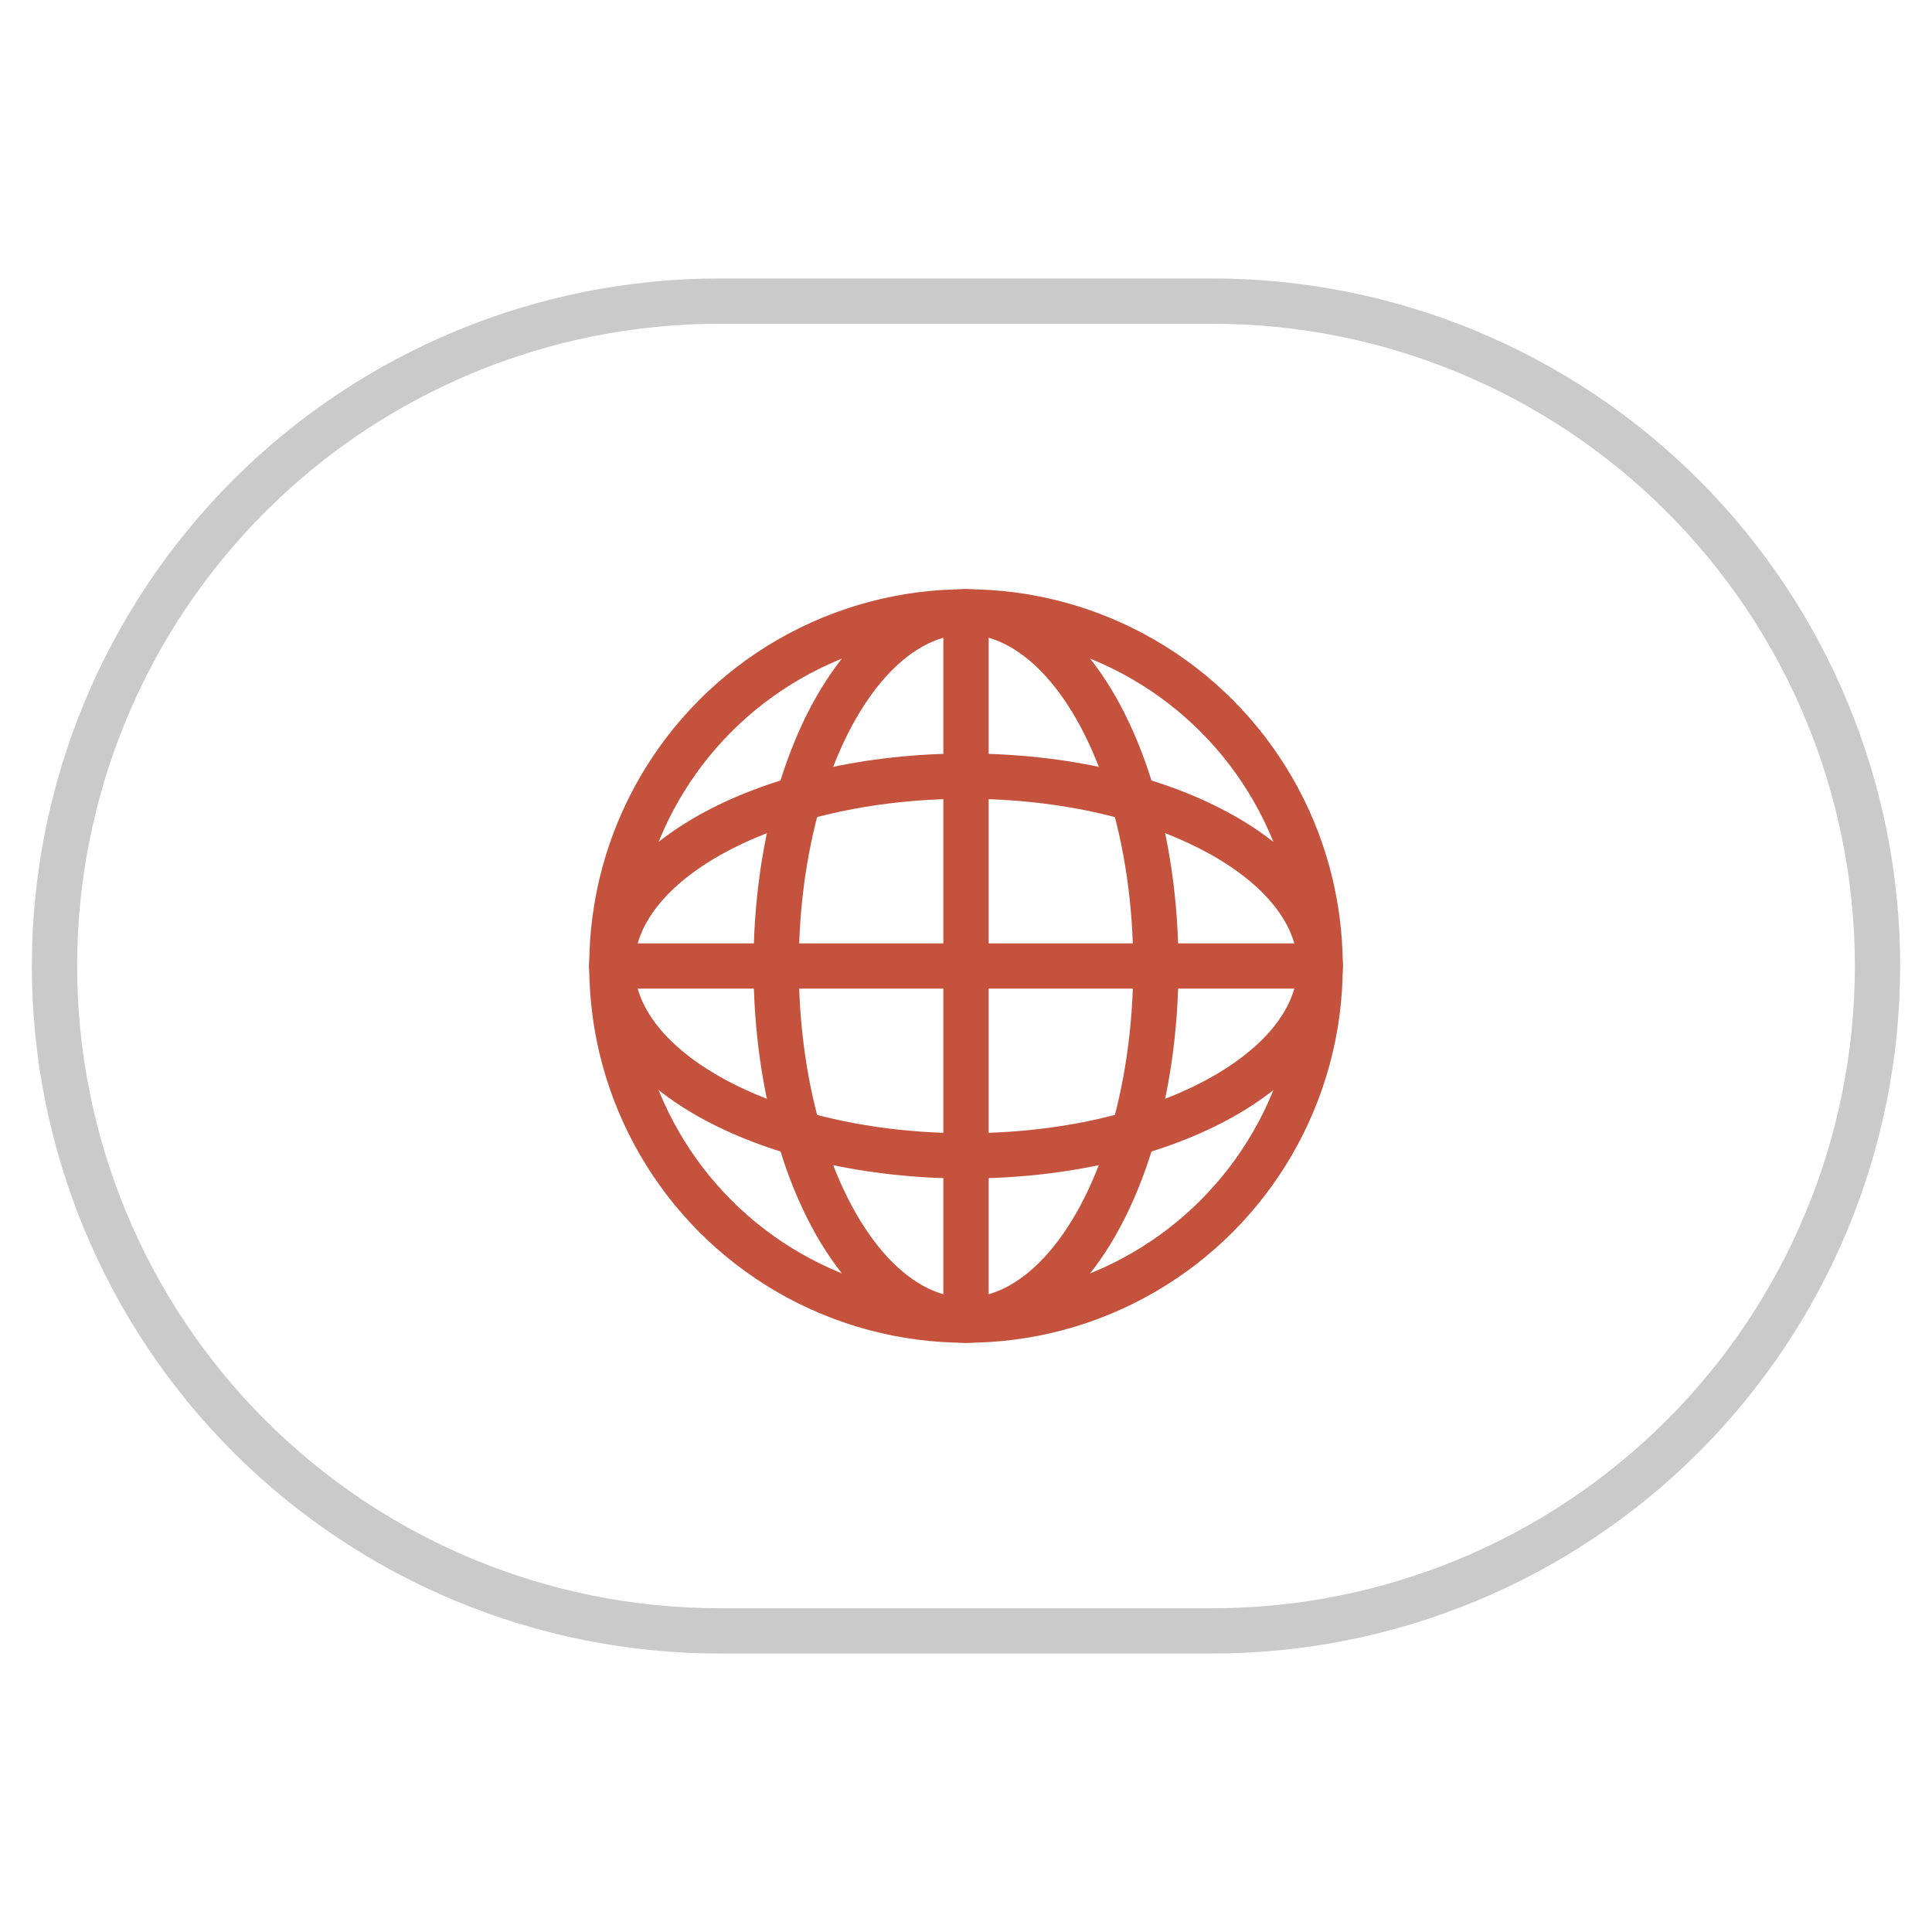
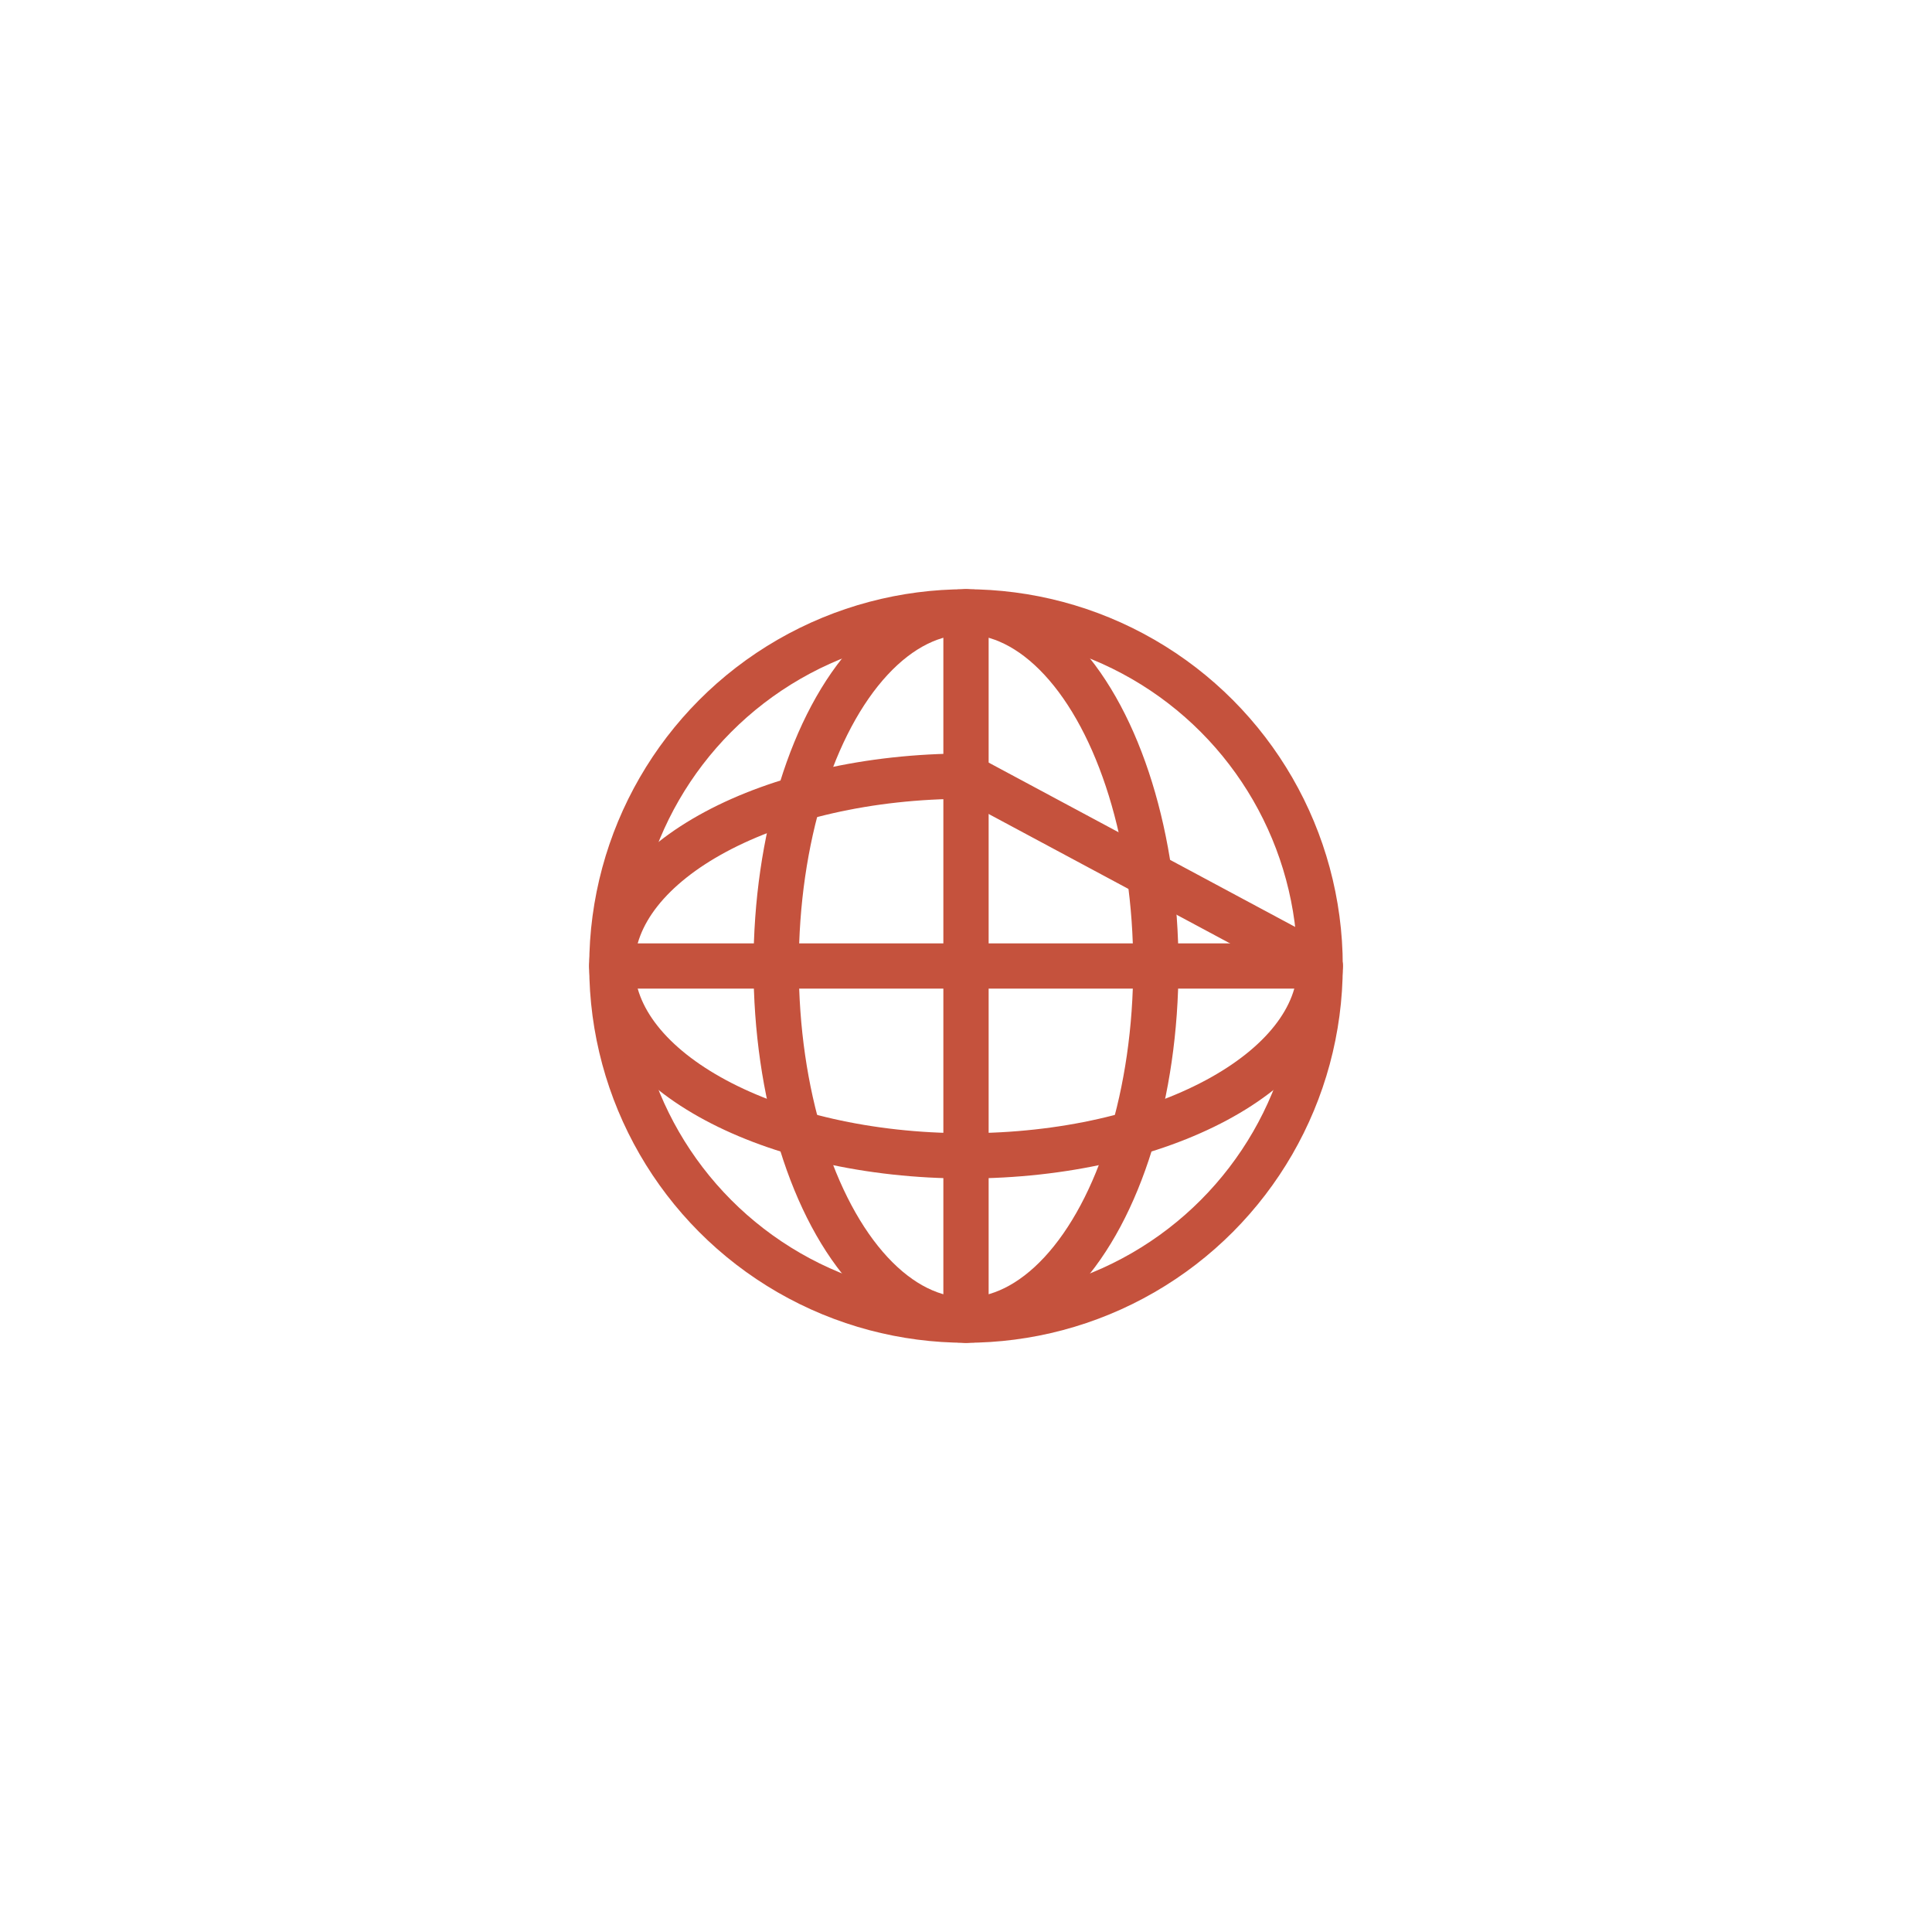
<svg xmlns="http://www.w3.org/2000/svg" width="100%" height="100%" viewBox="0 0 128 128" version="1.1" xml:space="preserve" style="fill-rule:evenodd;clip-rule:evenodd;stroke-linecap:round;stroke-linejoin:round;stroke-miterlimit:1.5;">
  <rect id="Artboard3" x="0" y="0" width="128" height="128" style="fill:none;" />
-   <path d="M124.39,64c-0,-11.683 -4.641,-22.887 -12.902,-31.148c-8.261,-8.261 -19.465,-12.902 -31.147,-12.902l-32.682,0c-11.682,0 -22.886,4.641 -31.147,12.902c-8.261,8.261 -12.902,19.465 -12.902,31.148c0,11.683 4.641,22.887 12.902,31.148c8.261,8.261 19.465,12.902 31.147,12.902l32.682,-0c11.682,-0 22.886,-4.641 31.147,-12.902c8.261,-8.261 12.902,-19.465 12.902,-31.148Z" style="fill:none;stroke:#cacaca;stroke-width:3px;" />
  <circle cx="64" cy="64" r="23.462" style="fill:none;stroke:#c5523d;stroke-width:3px;" />
-   <path d="M87.462,64c0,6.942 -10.513,12.578 -23.462,12.578c-12.949,0 -23.462,-5.636 -23.462,-12.578c-0,-6.942 10.513,-12.578 23.462,-12.578c12.949,-0 23.462,5.636 23.462,12.578Z" style="fill:none;stroke:#c5523d;stroke-width:3px;" />
+   <path d="M87.462,64c0,6.942 -10.513,12.578 -23.462,12.578c-12.949,0 -23.462,-5.636 -23.462,-12.578c-0,-6.942 10.513,-12.578 23.462,-12.578Z" style="fill:none;stroke:#c5523d;stroke-width:3px;" />
  <ellipse cx="64" cy="64" rx="12.578" ry="23.462" style="fill:none;stroke:#c5523d;stroke-width:3px;" />
  <path d="M64,40.538l0,46.924" style="fill:none;stroke:#c5523d;stroke-width:3px;" />
  <path d="M87.462,64l-46.924,0" style="fill:none;stroke:#c5523d;stroke-width:3px;" />
</svg>